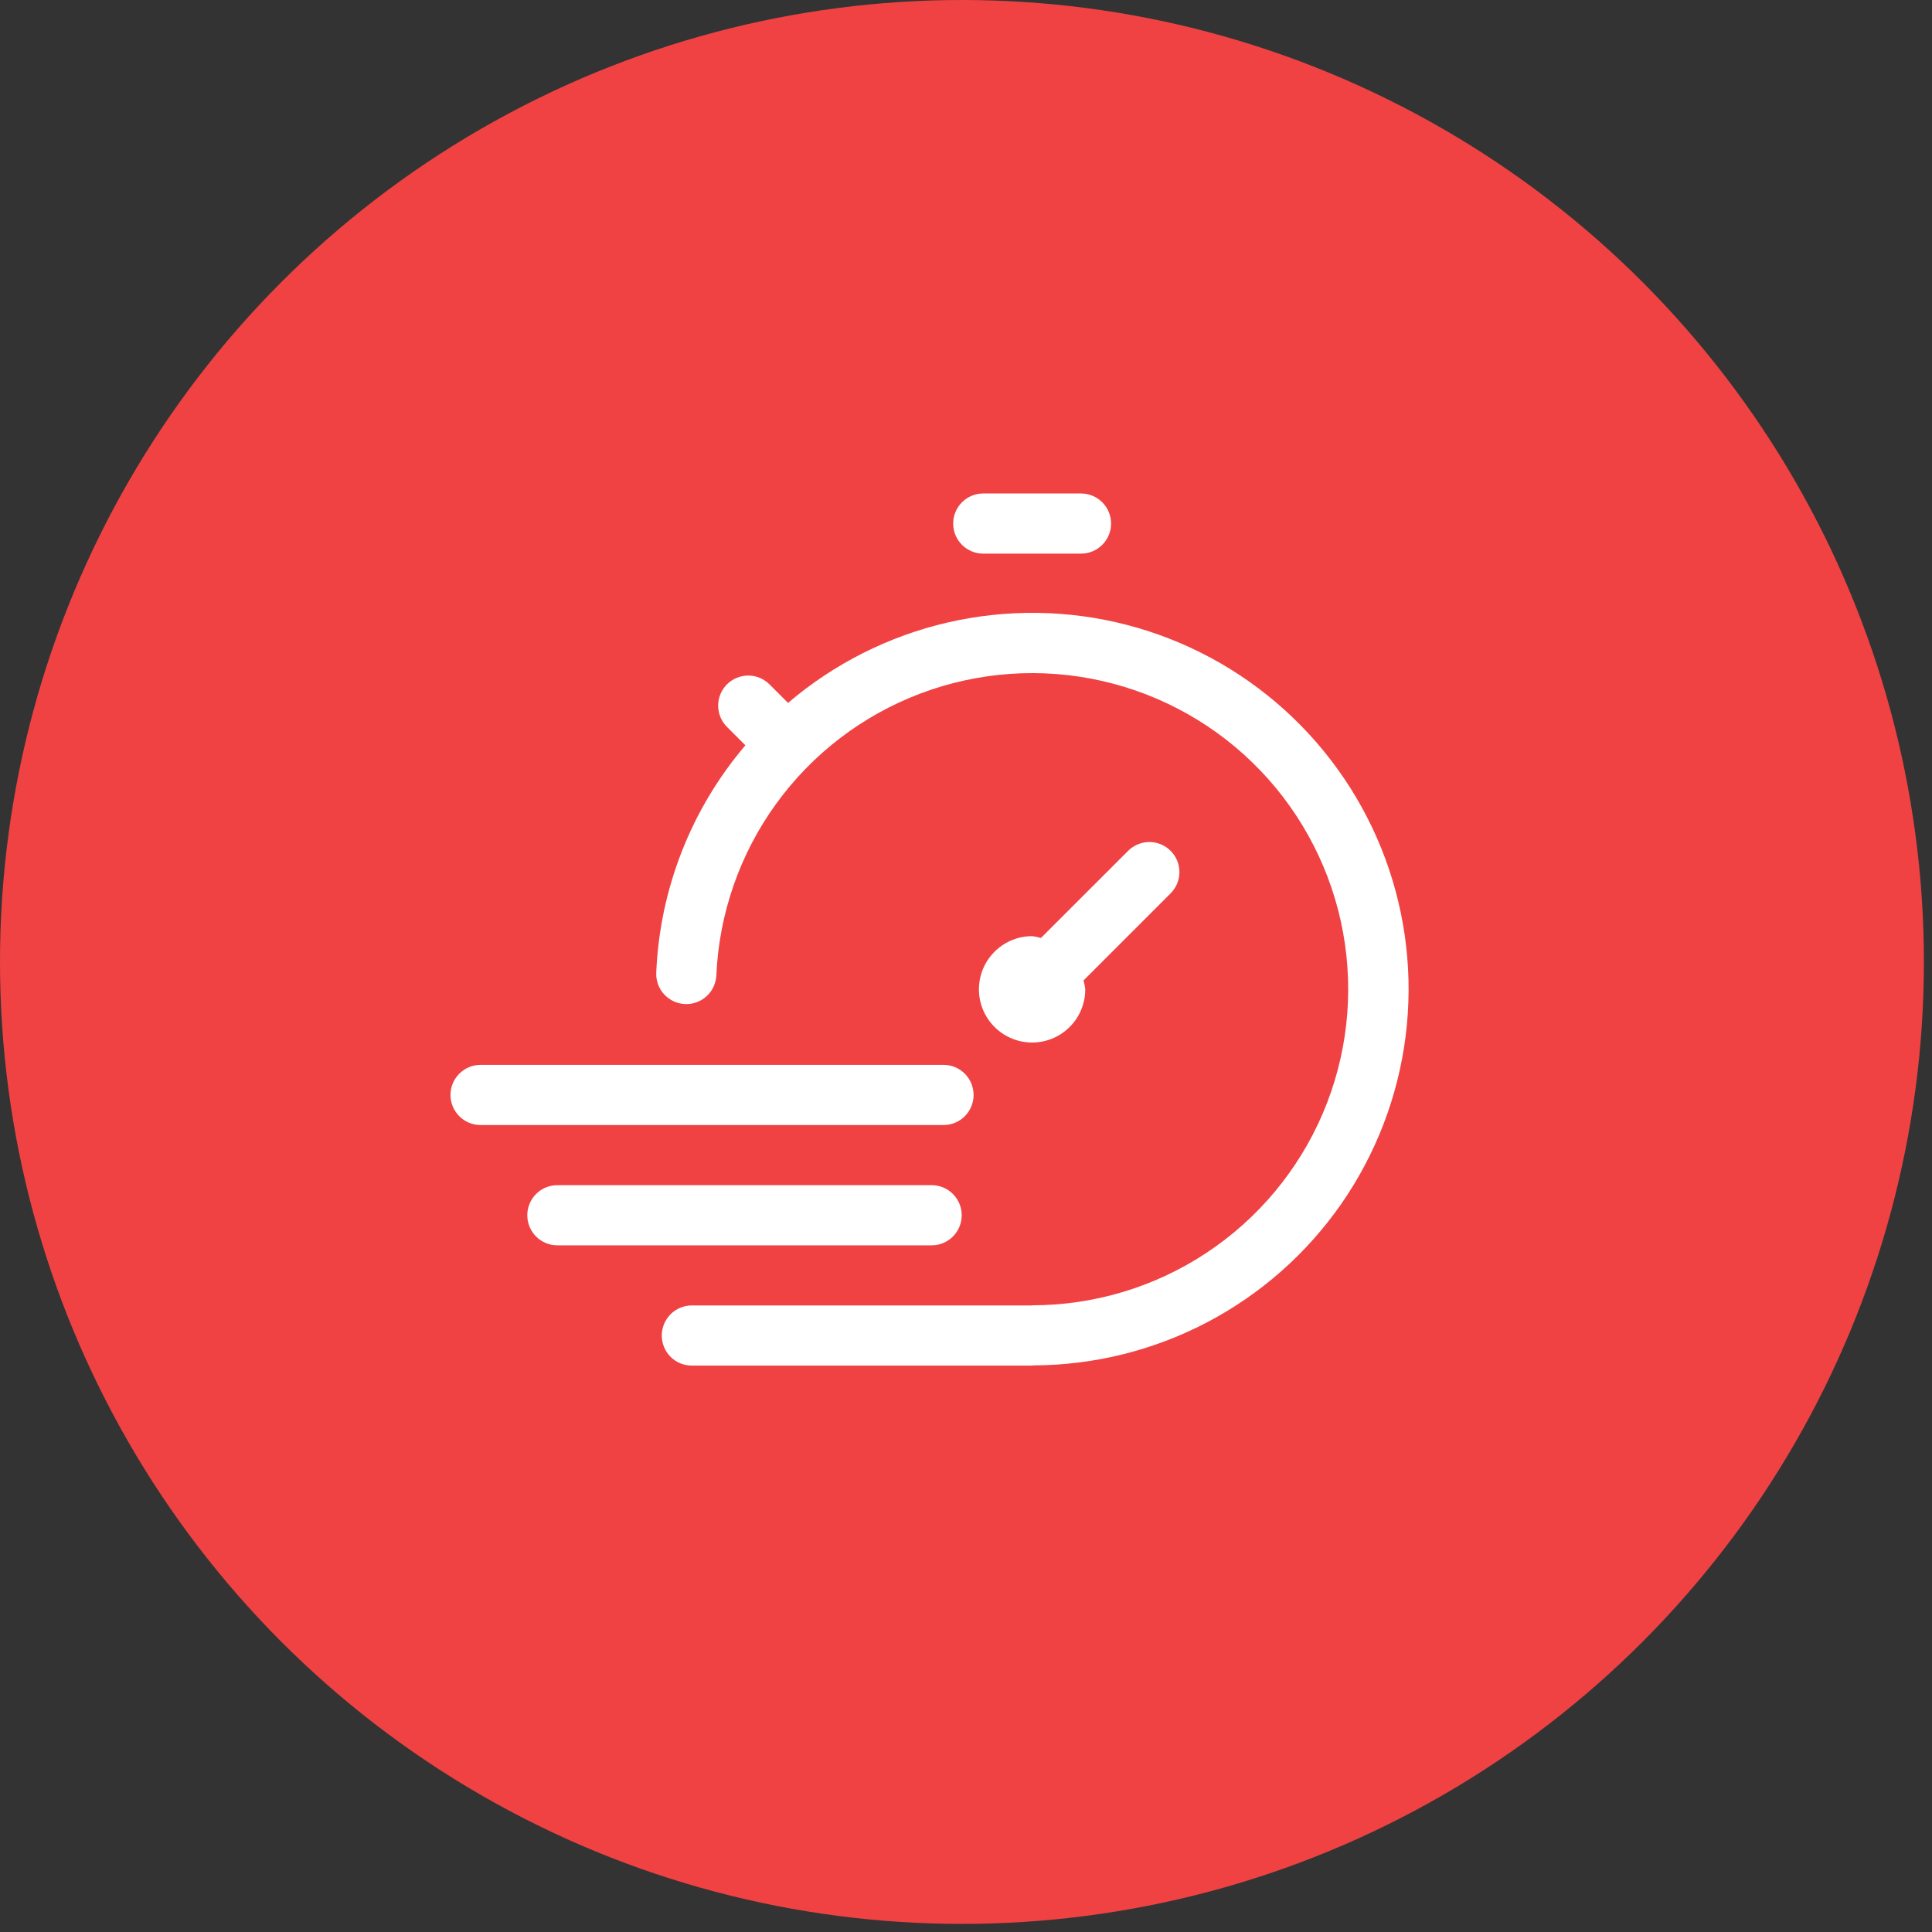
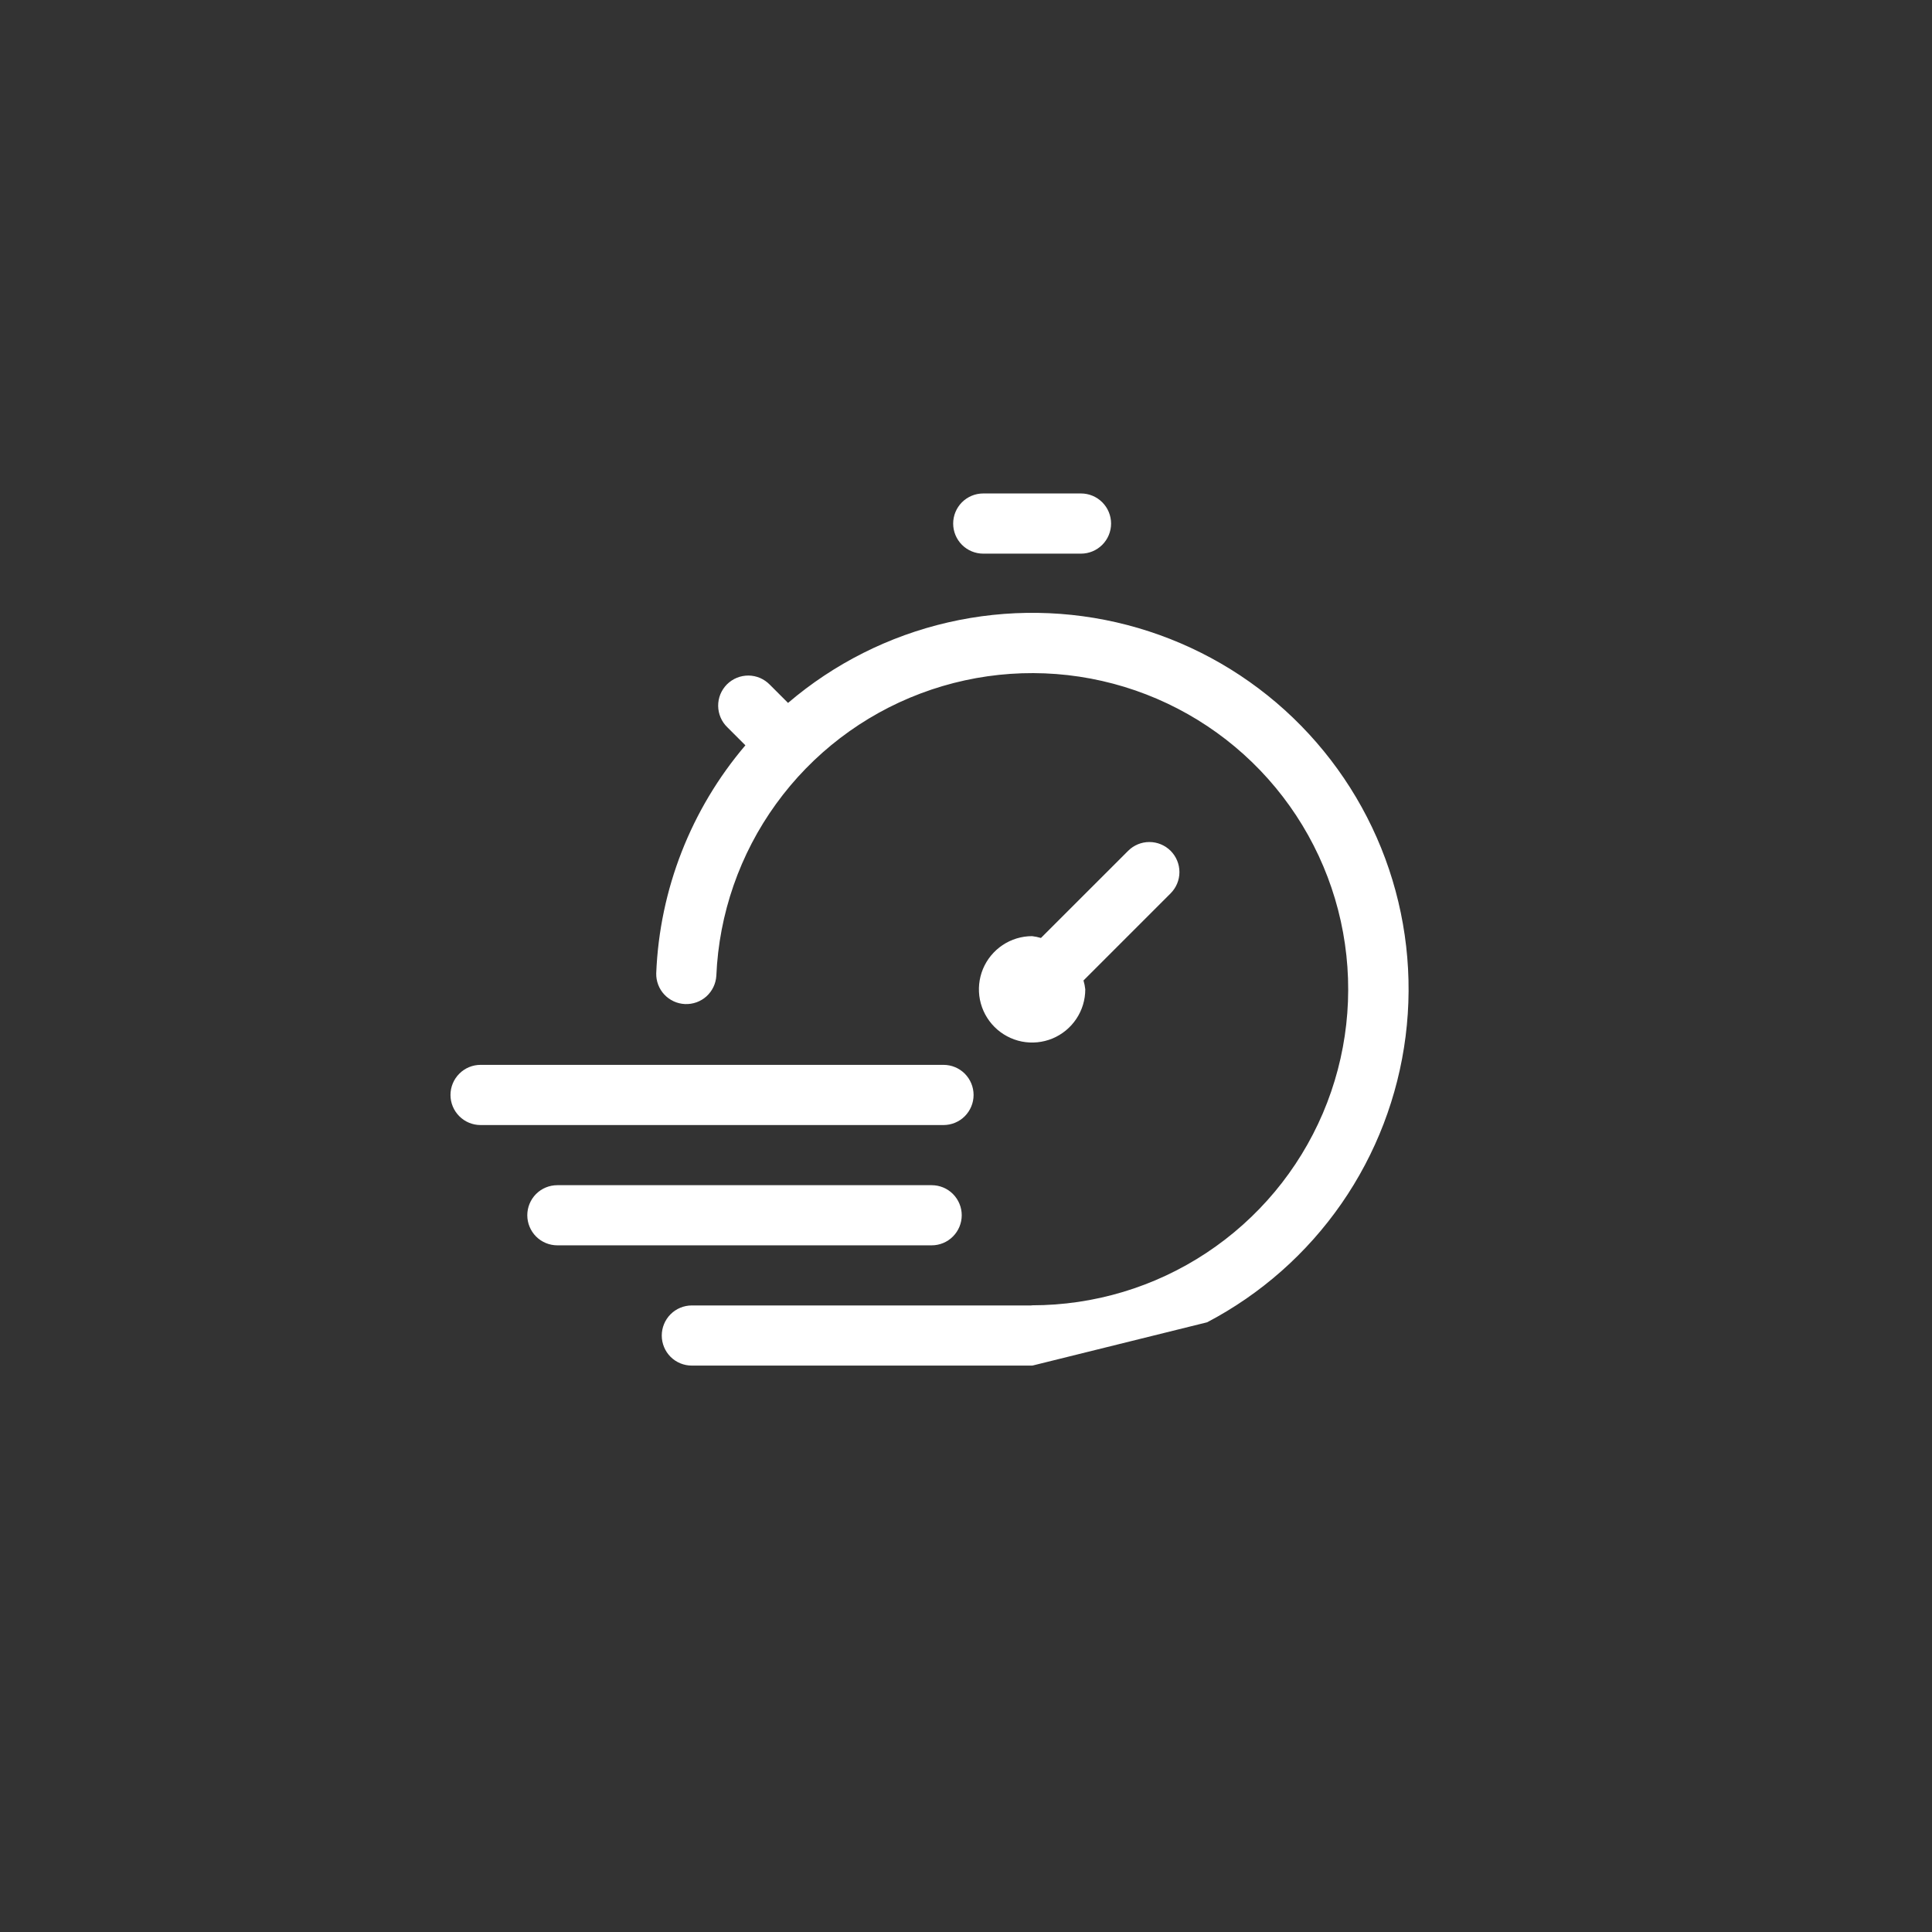
<svg xmlns="http://www.w3.org/2000/svg" width="53" height="53" viewBox="0 0 53 53" fill="none">
  <rect x="0" y="0" width="53" height="53" fill="#333333" stroke="none" />
-   <circle cx="26.389" cy="26.389" r="26.389" fill="#F04243" />
-   <path d="M28.345 37.456C28.334 37.456 28.325 37.462 28.313 37.462H18.979C18.76 37.462 18.55 37.376 18.395 37.221C18.241 37.066 18.154 36.856 18.154 36.638C18.154 36.419 18.241 36.209 18.395 36.054C18.55 35.899 18.76 35.812 18.979 35.812H28.289L28.313 35.808C30.012 35.808 31.674 35.309 33.092 34.372C34.51 33.436 35.622 32.103 36.289 30.541C36.956 28.978 37.149 27.253 36.844 25.581C36.54 23.91 35.75 22.364 34.575 21.137C33.399 19.91 31.889 19.056 30.232 18.68C28.575 18.304 26.843 18.424 25.253 19.024C23.663 19.623 22.285 20.677 21.289 22.054C20.293 23.43 19.723 25.07 19.651 26.767C19.638 26.984 19.541 27.186 19.381 27.332C19.22 27.477 19.009 27.553 18.792 27.544C18.576 27.535 18.372 27.441 18.224 27.283C18.076 27.125 17.997 26.915 18.002 26.698C18.095 24.399 18.956 22.198 20.448 20.446L19.953 19.951C19.874 19.875 19.811 19.784 19.768 19.683C19.725 19.582 19.702 19.474 19.701 19.365C19.7 19.255 19.721 19.146 19.762 19.045C19.804 18.944 19.865 18.852 19.942 18.774C20.02 18.697 20.112 18.635 20.213 18.594C20.315 18.552 20.424 18.532 20.533 18.532C20.642 18.533 20.751 18.556 20.852 18.599C20.952 18.643 21.043 18.706 21.119 18.784L21.618 19.283C22.882 18.204 24.388 17.446 26.008 17.074C27.628 16.702 29.314 16.726 30.922 17.145C32.53 17.564 34.014 18.365 35.246 19.48C36.478 20.596 37.423 21.992 38 23.55C38.577 25.109 38.769 26.784 38.559 28.433C38.35 30.081 37.746 31.655 36.798 33.021C35.85 34.386 34.587 35.502 33.115 36.274C31.643 37.046 30.007 37.452 28.345 37.456ZM32.114 23.341C31.959 23.186 31.749 23.099 31.53 23.099C31.311 23.099 31.102 23.186 30.947 23.341L28.556 25.731C28.477 25.707 28.396 25.691 28.313 25.681C28.025 25.681 27.742 25.767 27.503 25.927C27.263 26.088 27.076 26.316 26.965 26.582C26.855 26.849 26.826 27.142 26.882 27.425C26.939 27.708 27.078 27.968 27.282 28.172C27.486 28.376 27.746 28.515 28.029 28.572C28.312 28.628 28.605 28.599 28.872 28.489C29.138 28.378 29.366 28.191 29.526 27.951C29.687 27.711 29.772 27.429 29.772 27.14C29.763 27.058 29.747 26.977 29.723 26.897L32.113 24.507C32.268 24.352 32.355 24.142 32.355 23.924C32.355 23.705 32.268 23.495 32.114 23.341ZM26.973 15.188H29.655C29.873 15.188 30.083 15.101 30.238 14.946C30.393 14.791 30.48 14.581 30.48 14.363C30.48 14.144 30.393 13.934 30.238 13.779C30.083 13.624 29.873 13.537 29.655 13.537H26.973C26.754 13.537 26.544 13.624 26.389 13.779C26.235 13.934 26.148 14.144 26.148 14.363C26.148 14.581 26.235 14.791 26.389 14.946C26.544 15.101 26.754 15.188 26.973 15.188ZM26.383 33.337C26.383 33.119 26.296 32.909 26.141 32.754C25.987 32.599 25.777 32.513 25.558 32.513H15.29C15.071 32.513 14.861 32.599 14.706 32.754C14.552 32.909 14.465 33.119 14.465 33.337C14.465 33.556 14.552 33.766 14.706 33.921C14.861 34.076 15.071 34.163 15.29 34.163H25.558C25.777 34.163 25.987 34.076 26.141 33.921C26.296 33.766 26.383 33.556 26.383 33.337ZM26.708 30.038C26.708 29.819 26.621 29.609 26.467 29.454C26.312 29.299 26.102 29.212 25.883 29.212H13.183C12.964 29.212 12.754 29.299 12.6 29.454C12.445 29.609 12.358 29.819 12.358 30.038C12.358 30.256 12.445 30.466 12.6 30.621C12.754 30.776 12.964 30.863 13.183 30.863H25.883C26.102 30.863 26.312 30.776 26.467 30.621C26.621 30.466 26.708 30.256 26.708 30.038Z" fill="white" />
+   <path d="M28.345 37.456C28.334 37.456 28.325 37.462 28.313 37.462H18.979C18.76 37.462 18.55 37.376 18.395 37.221C18.241 37.066 18.154 36.856 18.154 36.638C18.154 36.419 18.241 36.209 18.395 36.054C18.55 35.899 18.76 35.812 18.979 35.812H28.289L28.313 35.808C30.012 35.808 31.674 35.309 33.092 34.372C34.51 33.436 35.622 32.103 36.289 30.541C36.956 28.978 37.149 27.253 36.844 25.581C36.54 23.91 35.75 22.364 34.575 21.137C33.399 19.91 31.889 19.056 30.232 18.68C28.575 18.304 26.843 18.424 25.253 19.024C23.663 19.623 22.285 20.677 21.289 22.054C20.293 23.43 19.723 25.07 19.651 26.767C19.638 26.984 19.541 27.186 19.381 27.332C19.22 27.477 19.009 27.553 18.792 27.544C18.576 27.535 18.372 27.441 18.224 27.283C18.076 27.125 17.997 26.915 18.002 26.698C18.095 24.399 18.956 22.198 20.448 20.446L19.953 19.951C19.874 19.875 19.811 19.784 19.768 19.683C19.725 19.582 19.702 19.474 19.701 19.365C19.7 19.255 19.721 19.146 19.762 19.045C19.804 18.944 19.865 18.852 19.942 18.774C20.02 18.697 20.112 18.635 20.213 18.594C20.315 18.552 20.424 18.532 20.533 18.532C20.642 18.533 20.751 18.556 20.852 18.599C20.952 18.643 21.043 18.706 21.119 18.784L21.618 19.283C22.882 18.204 24.388 17.446 26.008 17.074C27.628 16.702 29.314 16.726 30.922 17.145C32.53 17.564 34.014 18.365 35.246 19.48C36.478 20.596 37.423 21.992 38 23.55C38.577 25.109 38.769 26.784 38.559 28.433C38.35 30.081 37.746 31.655 36.798 33.021C35.85 34.386 34.587 35.502 33.115 36.274ZM32.114 23.341C31.959 23.186 31.749 23.099 31.53 23.099C31.311 23.099 31.102 23.186 30.947 23.341L28.556 25.731C28.477 25.707 28.396 25.691 28.313 25.681C28.025 25.681 27.742 25.767 27.503 25.927C27.263 26.088 27.076 26.316 26.965 26.582C26.855 26.849 26.826 27.142 26.882 27.425C26.939 27.708 27.078 27.968 27.282 28.172C27.486 28.376 27.746 28.515 28.029 28.572C28.312 28.628 28.605 28.599 28.872 28.489C29.138 28.378 29.366 28.191 29.526 27.951C29.687 27.711 29.772 27.429 29.772 27.14C29.763 27.058 29.747 26.977 29.723 26.897L32.113 24.507C32.268 24.352 32.355 24.142 32.355 23.924C32.355 23.705 32.268 23.495 32.114 23.341ZM26.973 15.188H29.655C29.873 15.188 30.083 15.101 30.238 14.946C30.393 14.791 30.48 14.581 30.48 14.363C30.48 14.144 30.393 13.934 30.238 13.779C30.083 13.624 29.873 13.537 29.655 13.537H26.973C26.754 13.537 26.544 13.624 26.389 13.779C26.235 13.934 26.148 14.144 26.148 14.363C26.148 14.581 26.235 14.791 26.389 14.946C26.544 15.101 26.754 15.188 26.973 15.188ZM26.383 33.337C26.383 33.119 26.296 32.909 26.141 32.754C25.987 32.599 25.777 32.513 25.558 32.513H15.29C15.071 32.513 14.861 32.599 14.706 32.754C14.552 32.909 14.465 33.119 14.465 33.337C14.465 33.556 14.552 33.766 14.706 33.921C14.861 34.076 15.071 34.163 15.29 34.163H25.558C25.777 34.163 25.987 34.076 26.141 33.921C26.296 33.766 26.383 33.556 26.383 33.337ZM26.708 30.038C26.708 29.819 26.621 29.609 26.467 29.454C26.312 29.299 26.102 29.212 25.883 29.212H13.183C12.964 29.212 12.754 29.299 12.6 29.454C12.445 29.609 12.358 29.819 12.358 30.038C12.358 30.256 12.445 30.466 12.6 30.621C12.754 30.776 12.964 30.863 13.183 30.863H25.883C26.102 30.863 26.312 30.776 26.467 30.621C26.621 30.466 26.708 30.256 26.708 30.038Z" fill="white" />
</svg>